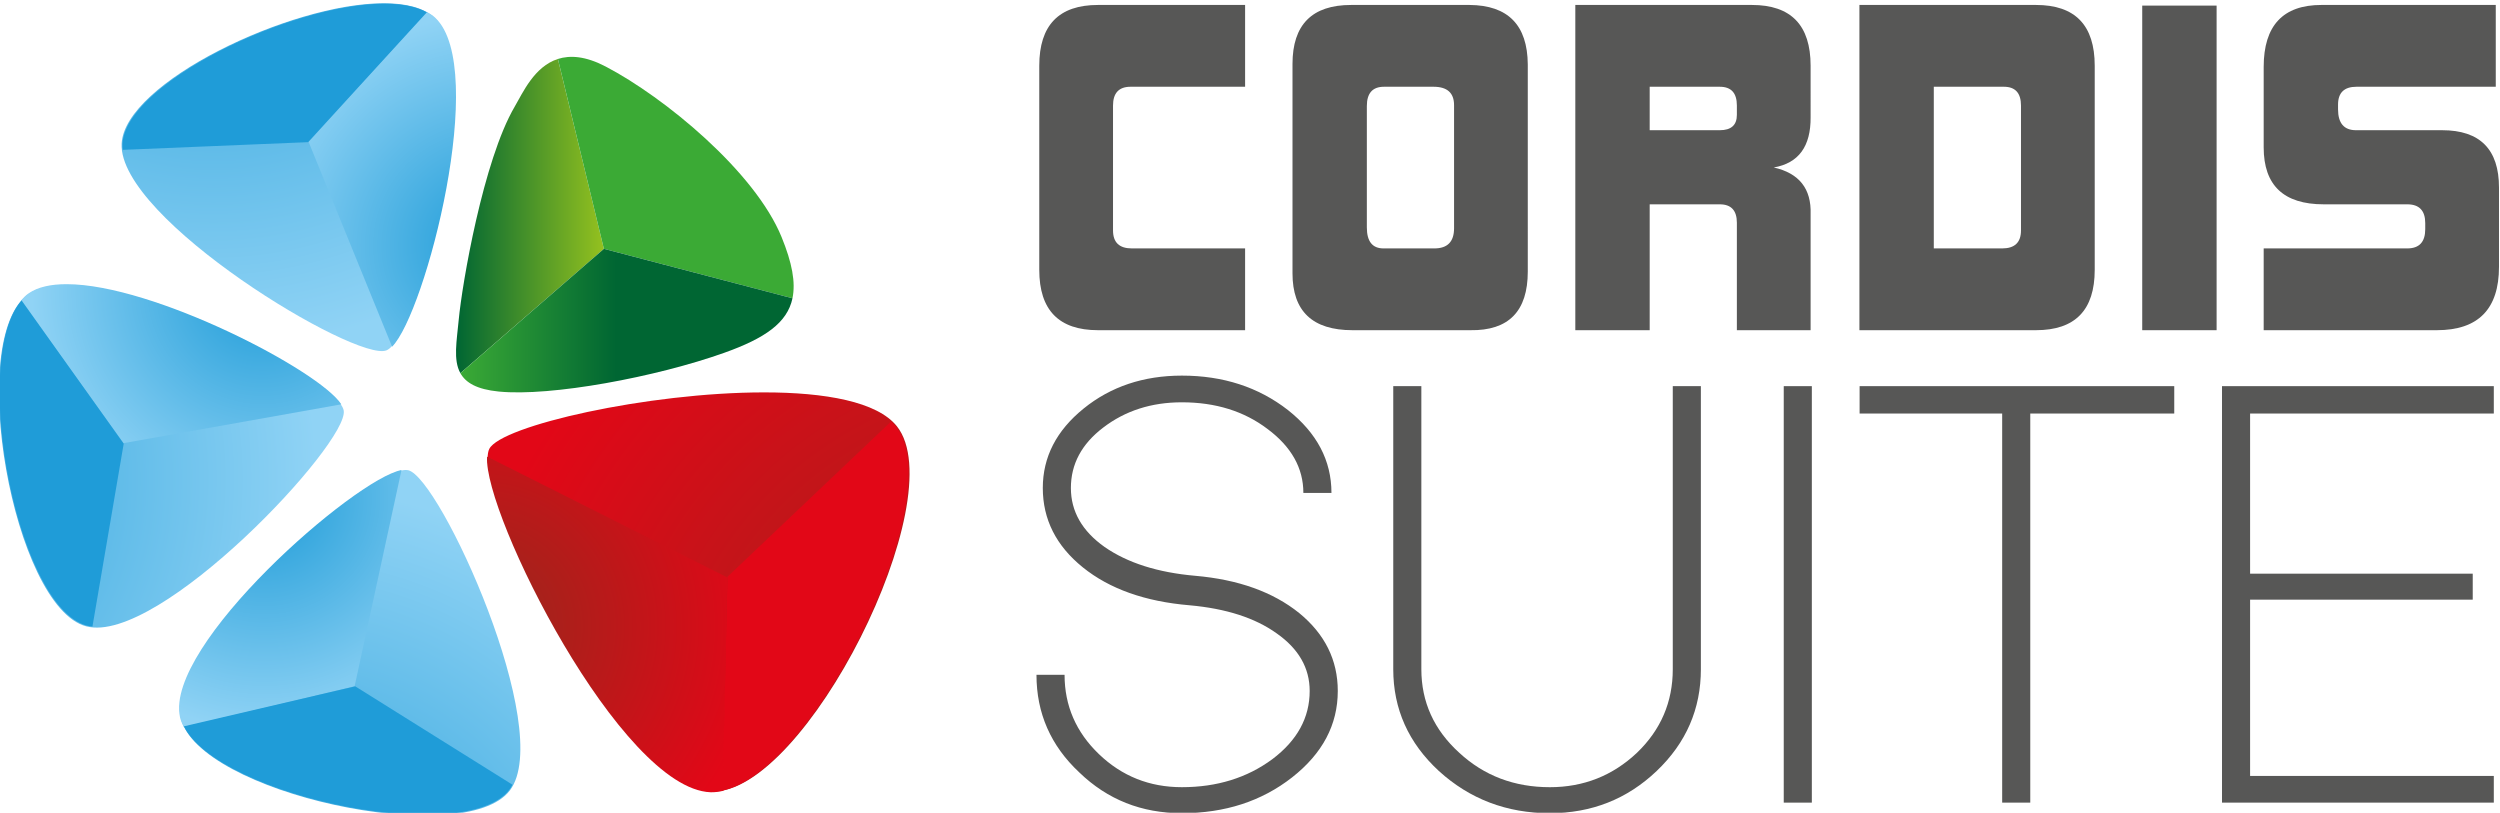
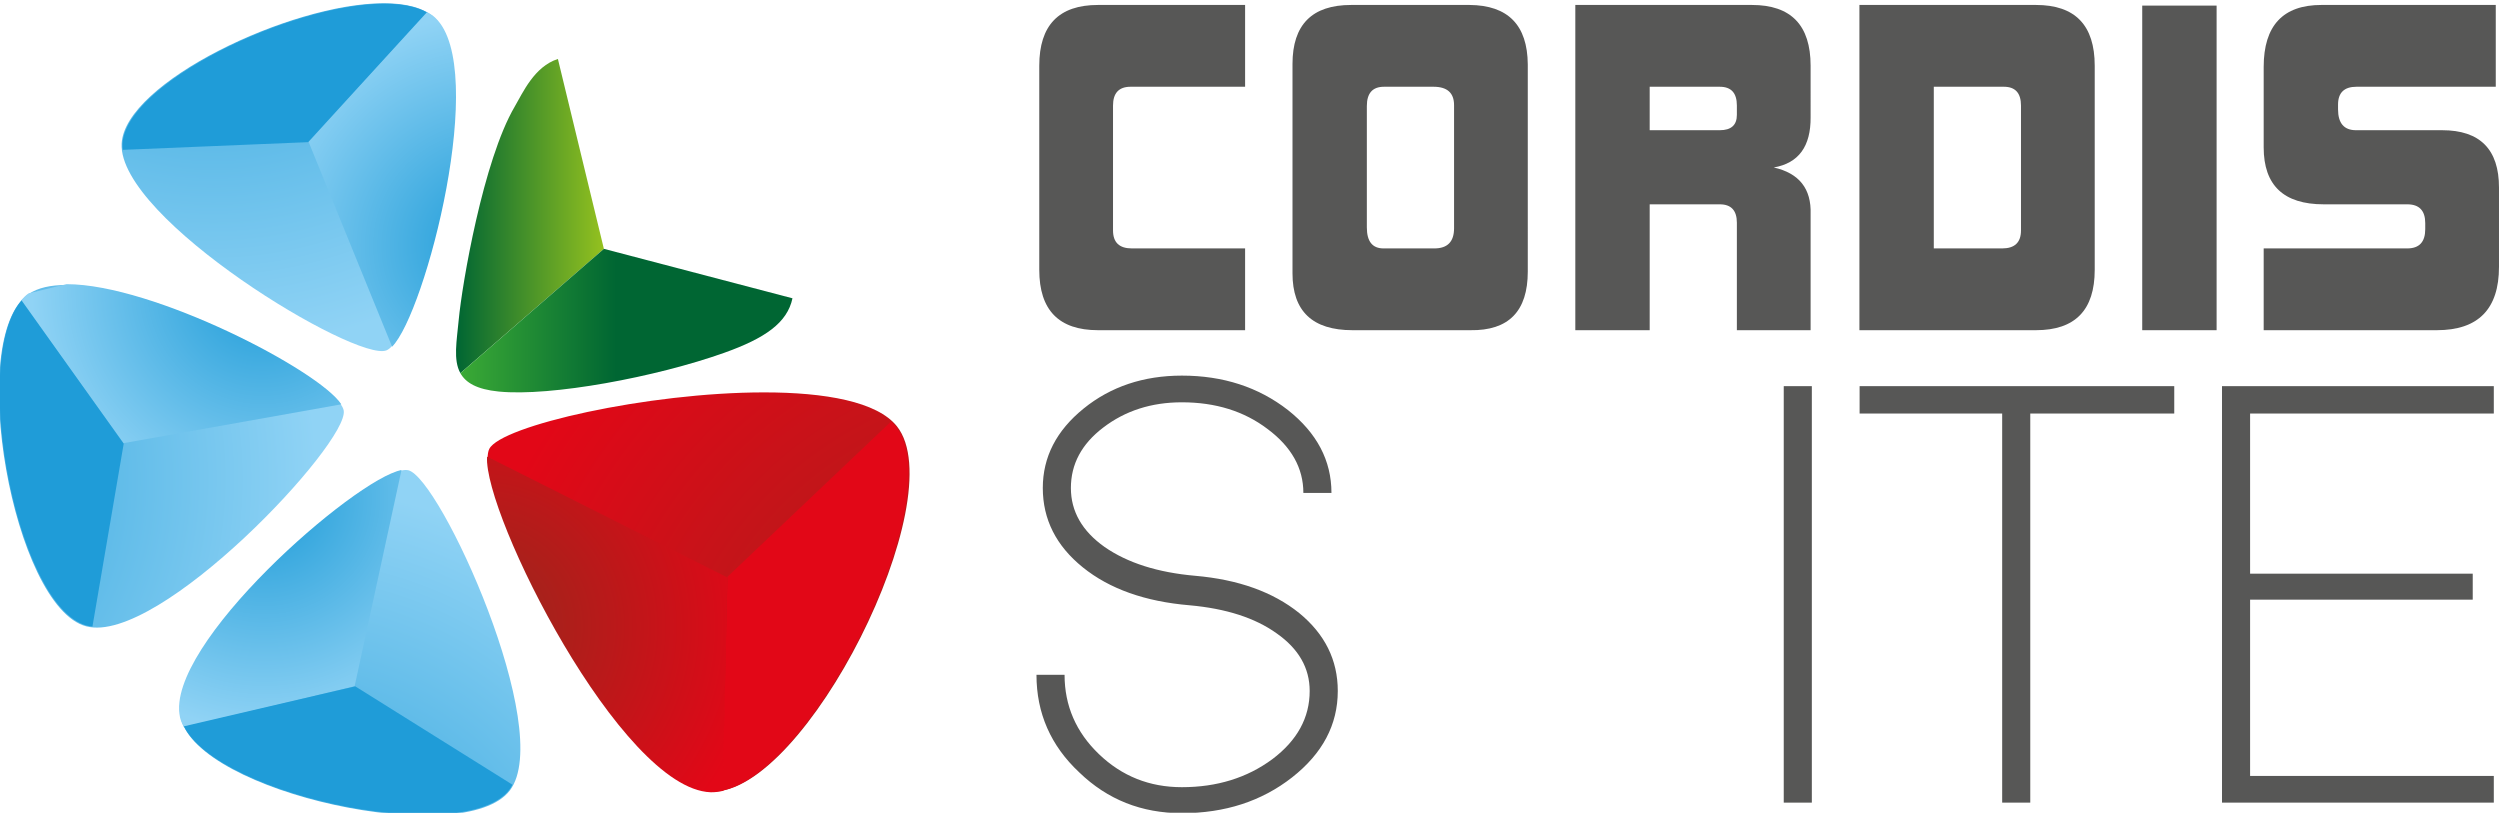
<svg xmlns="http://www.w3.org/2000/svg" xmlns:ns1="http://sodipodi.sourceforge.net/DTD/sodipodi-0.dtd" xmlns:ns2="http://www.inkscape.org/namespaces/inkscape" version="1.1" id="svg2" width="459.391" height="149.345" viewBox="0 0 459.391 149.345" ns1:docname="Logo Cordis SUITE vector - Horizontal.svg" ns2:version="1.2 (dc2aedaf03, 2022-05-15)">
  <title id="title2284">Cordis SUITE</title>
  <defs id="defs6">
    <radialGradient fx="0" fy="0" cx="0" cy="0" r="1" gradientUnits="userSpaceOnUse" gradientTransform="matrix(57.91,13.982,13.982,-57.91,830.778,638.943)" spreadMethod="pad" id="radialGradient28">
      <stop style="stop-opacity:1;stop-color:#96291c" offset="0" id="stop24" />
      <stop style="stop-opacity:1;stop-color:#e20717" offset="1" id="stop26" />
    </radialGradient>
    <radialGradient fx="0" fy="0" cx="0" cy="0" r="1" gradientUnits="userSpaceOnUse" gradientTransform="matrix(28.643,0.966,0.966,-28.643,774.367,651.716)" spreadMethod="pad" id="radialGradient48">
      <stop style="stop-opacity:1;stop-color:#96291c" offset="0" id="stop44" />
      <stop style="stop-opacity:1;stop-color:#e20717" offset="1" id="stop46" />
    </radialGradient>
    <clipPath clipPathUnits="userSpaceOnUse" id="clipPath58">
      <path d="M 0,1190.55 H 1559.061 V 0 H 0 Z" id="path56" />
    </clipPath>
    <radialGradient fx="0" fy="0" cx="0" cy="0" r="1" gradientUnits="userSpaceOnUse" gradientTransform="matrix(23.05,-43.27,-43.27,-23.05,753.901,617.164)" spreadMethod="pad" id="radialGradient80">
      <stop style="stop-opacity:1;stop-color:#1f9cd8" offset="0" id="stop76" />
      <stop style="stop-opacity:1;stop-color:#90d3f5" offset="1" id="stop78" />
    </radialGradient>
    <radialGradient fx="0" fy="0" cx="0" cy="0" r="1" gradientUnits="userSpaceOnUse" gradientTransform="matrix(6.658,-22.626,-22.626,-6.658,752.479,664.745)" spreadMethod="pad" id="radialGradient100">
      <stop style="stop-opacity:1;stop-color:#1f9cd8" offset="0" id="stop96" />
      <stop style="stop-opacity:1;stop-color:#90d3f5" offset="1" id="stop98" />
    </radialGradient>
    <clipPath clipPathUnits="userSpaceOnUse" id="clipPath110">
      <path d="M 0,1190.55 H 1559.061 V 0 H 0 Z" id="path108" />
    </clipPath>
    <radialGradient fx="0" fy="0" cx="0" cy="0" r="1" gradientUnits="userSpaceOnUse" gradientTransform="matrix(-31.265,-37.766,-37.766,31.265,708.834,666.771)" spreadMethod="pad" id="radialGradient132">
      <stop style="stop-opacity:1;stop-color:#1f9cd8" offset="0" id="stop128" />
      <stop style="stop-opacity:1;stop-color:#90d3f5" offset="1" id="stop130" />
    </radialGradient>
    <radialGradient fx="0" fy="0" cx="0" cy="0" r="1" gradientUnits="userSpaceOnUse" gradientTransform="matrix(-18.399,-14.757,-14.757,18.399,752.305,686.169)" spreadMethod="pad" id="radialGradient152">
      <stop style="stop-opacity:1;stop-color:#1f9cd8" offset="0" id="stop148" />
      <stop style="stop-opacity:1;stop-color:#90d3f5" offset="1" id="stop150" />
    </radialGradient>
    <clipPath clipPathUnits="userSpaceOnUse" id="clipPath162">
      <path d="M 0,1190.55 H 1559.061 V 0 H 0 Z" id="path160" />
    </clipPath>
    <radialGradient fx="0" fy="0" cx="0" cy="0" r="1" gradientUnits="userSpaceOnUse" gradientTransform="matrix(-43.467,22.682,22.682,43.467,747.3,728.989)" spreadMethod="pad" id="radialGradient184">
      <stop style="stop-opacity:1;stop-color:#1f9cd8" offset="0" id="stop180" />
      <stop style="stop-opacity:1;stop-color:#90d3f5" offset="1" id="stop182" />
    </radialGradient>
    <radialGradient fx="0" fy="0" cx="0" cy="0" r="1" gradientUnits="userSpaceOnUse" gradientTransform="matrix(-18.279,14.904,14.904,18.279,775.355,690.534)" spreadMethod="pad" id="radialGradient204">
      <stop style="stop-opacity:1;stop-color:#1f9cd8" offset="0" id="stop200" />
      <stop style="stop-opacity:1;stop-color:#90d3f5" offset="1" id="stop202" />
    </radialGradient>
    <clipPath clipPathUnits="userSpaceOnUse" id="clipPath214">
      <path d="M 0,1190.55 H 1559.061 V 0 H 0 Z" id="path212" />
    </clipPath>
    <linearGradient x1="0" y1="0" x2="1" y2="0" gradientUnits="userSpaceOnUse" gradientTransform="matrix(15.066,0,0,-15.066,771.998,693.545)" spreadMethod="pad" id="linearGradient278">
      <stop style="stop-opacity:1;stop-color:#006633" offset="0" id="stop272" />
      <stop style="stop-opacity:1;stop-color:#006633" offset="0.006" id="stop274" />
      <stop style="stop-opacity:1;stop-color:#94c11f" offset="1" id="stop276" />
    </linearGradient>
    <clipPath clipPathUnits="userSpaceOnUse" id="clipPath288">
      <path d="M 0,1190.55 H 1559.061 V 0 H 0 Z" id="path286" />
    </clipPath>
    <linearGradient x1="0" y1="0" x2="1" y2="0" gradientUnits="userSpaceOnUse" gradientTransform="matrix(33.834,0,0,-33.834,772.443,682.893)" spreadMethod="pad" id="linearGradient314">
      <stop style="stop-opacity:1;stop-color:#3baa35" offset="0" id="stop306" />
      <stop style="stop-opacity:1;stop-color:#006633" offset="0.469" id="stop308" />
      <stop style="stop-opacity:1;stop-color:#006633" offset="0.989" id="stop310" />
      <stop style="stop-opacity:1;stop-color:#006633" offset="1" id="stop312" />
    </linearGradient>
    <clipPath clipPathUnits="userSpaceOnUse" id="clipPath214-9">
      <path d="M 0,1190.55 H 1559.061 V 0 H 0 Z" id="path212-1" />
    </clipPath>
  </defs>
  <ns1:namedview id="namedview4" pagecolor="#ffffff" bordercolor="#666666" borderopacity="1.0" ns2:showpageshadow="2" ns2:pageopacity="0.0" ns2:pagecheckerboard="0" ns2:deskcolor="#d1d1d1" showgrid="false" ns2:zoom="1.9856368" ns2:cx="191.62618" ns2:cy="56.908695" ns2:window-width="1920" ns2:window-height="986" ns2:window-x="-11" ns2:window-y="-11" ns2:window-maximized="1" ns2:current-layer="g10">
    <ns2:page x="0" y="0" id="page8" width="459.391" height="149.345" />
  </ns1:namedview>
  <g id="g10" ns2:groupmode="layer" ns2:label="Page 1" transform="matrix(1.333,0,0,-1.333,-277.342,814.601)">
    <g id="g208-3" transform="translate(-313.946,-7.016)">
      <g id="g210-7" clip-path="url(#clipPath214-9)">
        <g id="g220-2" transform="translate(675.436,586.354)">
          <path d="M 0,0 C 0,-1.654 0.866,-2.479 2.602,-2.479 H 18.208 V -13.752 H -2.069 c -5.399,0 -8.097,2.77 -8.097,8.318 v 28.139 c 0,5.584 2.698,8.377 8.097,8.377 H 18.208 V 19.807 H 2.424 C 0.807,19.807 0,18.939 0,17.211 Z" style="fill:#575756;fill-opacity:1;fill-rule:nonzero;stroke:none" id="path222-1" />
        </g>
        <g id="g224-4" transform="translate(719.736,583.875)">
          <path d="M 0,0 C 1.808,0 2.713,0.924 2.713,2.773 V 19.75 c 0,1.689 -0.942,2.535 -2.83,2.535 H -6.95 c -1.571,0 -2.359,-0.885 -2.359,-2.654 V 2.889 C -9.309,0.963 -8.543,0 -7.01,0 Z m 12.876,-3.193 c 0,-5.467 -2.638,-8.162 -7.917,-8.08 h -16.248 c -5.516,0 -8.27,2.613 -8.27,7.845 v 28.85 c 0,5.424 2.695,8.139 8.092,8.139 H 4.84 c 5.316,-0.041 7.995,-2.772 8.036,-8.2 z" style="fill:#575756;fill-opacity:1;fill-rule:nonzero;stroke:none" id="path226-1" />
        </g>
        <g id="g228-7" transform="translate(759.079,600.17)">
          <path d="M 0,0 C 1.571,0 2.356,0.705 2.356,2.115 V 3.41 C 2.356,5.131 1.571,5.99 0,5.99 H -9.662 V 0 Z M 12.521,-27.568 H 2.356 v 14.812 c 0,1.69 -0.785,2.539 -2.356,2.539 H -9.662 V -27.568 H -19.915 V 17.266 H 4.428 c 5.394,0 8.093,-2.793 8.093,-8.371 V 1.816 c 0.039,-4.045 -1.653,-6.363 -5.081,-6.953 3.505,-0.789 5.198,-2.933 5.081,-6.433 z" style="fill:#575756;fill-opacity:1;fill-rule:nonzero;stroke:none" id="path230-7" />
        </g>
        <g id="g232-5" transform="translate(798.009,583.875)">
          <path d="m 0,0 c 1.728,0 2.592,0.824 2.592,2.479 v 17.21 c 0,1.729 -0.786,2.596 -2.357,2.596 H -9.427 V 0 Z m 12.756,-2.955 c 0,-5.549 -2.698,-8.318 -8.095,-8.318 H -19.681 V 33.561 H 4.661 c 5.397,0 8.095,-2.793 8.095,-8.377 z" style="fill:#575756;fill-opacity:1;fill-rule:nonzero;stroke:none" id="path234-7" />
        </g>
        <path d="m 827.568,572.602 h -10.253 v 44.746 h 10.253 z" style="fill:#575756;fill-opacity:1;fill-rule:nonzero;stroke:none" id="path236-5" />
        <g id="g238-5" transform="translate(866.495,581.336)">
          <path d="M 0,0 C 0,-5.822 -2.858,-8.734 -8.567,-8.734 H -32.438 V 2.539 h 19.792 c 1.654,0 2.479,0.885 2.479,2.654 v 0.828 c 0,1.729 -0.825,2.596 -2.479,2.596 h -11.521 c -5.514,0 -8.271,2.613 -8.271,7.844 v 11.088 c 0,5.701 2.658,8.551 7.969,8.551 H -0.444 V 24.824 h -19.207 c -1.689,0 -2.536,-0.82 -2.536,-2.467 v -0.642 c 0,-1.92 0.829,-2.881 2.478,-2.881 H -7.846 C -2.616,18.834 0,16.195 0,10.926 Z" style="fill:#575756;fill-opacity:1;fill-rule:nonzero;stroke:none" id="path240-9" />
        </g>
        <g id="g242-6" transform="translate(670.79,511.638)">
          <path d="m 0,0 c -3.938,3.68 -5.906,8.165 -5.906,13.459 h 3.873 c 0,-4.261 1.581,-7.908 4.744,-10.941 3.162,-3.035 6.971,-4.551 11.425,-4.551 4.841,0 9.004,1.291 12.489,3.873 3.42,2.581 5.131,5.713 5.131,9.391 0,3.162 -1.517,5.81 -4.55,7.939 -2.97,2.131 -6.971,3.421 -12.005,3.873 -6.133,0.516 -11.037,2.259 -14.717,5.228 -3.679,2.969 -5.518,6.616 -5.518,10.941 0,4.26 1.871,7.905 5.615,10.94 3.743,3.034 8.261,4.551 13.555,4.551 5.678,0 10.553,-1.582 14.619,-4.744 4.001,-3.164 6.003,-6.971 6.003,-11.425 h -3.873 c 0,3.421 -1.646,6.357 -4.938,8.811 -3.228,2.452 -7.164,3.678 -11.811,3.678 -4.197,0 -7.811,-1.162 -10.844,-3.485 -2.97,-2.26 -4.454,-5.034 -4.454,-8.326 0,-3.229 1.55,-5.939 4.648,-8.133 3.161,-2.194 7.325,-3.518 12.489,-3.97 5.938,-0.517 10.713,-2.226 14.329,-5.13 3.549,-2.905 5.325,-6.487 5.325,-10.748 0,-4.647 -2.098,-8.616 -6.293,-11.909 C 25.14,-3.969 20.073,-5.615 14.136,-5.615 8.583,-5.615 3.873,-3.744 0,0" style="fill:#575756;fill-opacity:1;fill-rule:nonzero;stroke:none" id="path244-5" />
        </g>
        <g id="g246-9" transform="translate(720.36,511.832)">
-           <path d="M 0,0 C -4.197,3.872 -6.293,8.552 -6.293,14.038 V 53.056 H -2.42 V 14.038 c 0,-4.517 1.742,-8.359 5.228,-11.521 3.42,-3.163 7.583,-4.745 12.489,-4.745 4.647,0 8.649,1.582 12.006,4.745 3.291,3.162 4.937,7.004 4.937,11.521 v 39.018 h 3.873 V 14.038 C 36.113,8.552 34.08,3.872 30.014,0 25.947,-3.873 21.041,-5.81 15.297,-5.81 9.358,-5.81 4.26,-3.873 0,0" style="fill:#575756;fill-opacity:1;fill-rule:nonzero;stroke:none" id="path248-8" />
-         </g>
+           </g>
        <path d="m 767.897,564.888 h 3.873 v -57.412 h -3.873 z" style="fill:#575756;fill-opacity:1;fill-rule:nonzero;stroke:none" id="path250-4" />
        <g id="g252-3" transform="translate(798.008,507.476)">
          <path d="m 0,0 v 53.637 h -19.654 v 3.775 H 23.721 V 53.637 H 3.873 V 0 Z" style="fill:#575756;fill-opacity:1;fill-rule:nonzero;stroke:none" id="path254-6" />
        </g>
        <g id="g256-9" transform="translate(828.311,507.476)">
          <path d="M 0,0 V 57.412 H 37.469 V 53.637 H 3.873 V 31.562 H 34.564 V 27.98 H 3.873 V 3.679 H 37.469 V 0 Z" style="fill:#575756;fill-opacity:1;fill-rule:nonzero;stroke:none" id="path258-5" />
        </g>
      </g>
    </g>
    <g id="g1611" transform="matrix(1.353,0,0,1.353,-38.709,-230.308)">
      <g id="g12" transform="translate(-543.151,-93.673)">
        <g id="g14">
          <g id="g20">
            <g id="g22">
              <path d="m 775.39,669.826 c -1.923,-3.785 13.05,-34.543 22.607,-34.917 v 0 c 9.559,-0.387 24.73,29.898 18.925,37.214 v 0 c -2.001,2.52 -7.335,3.458 -13.545,3.457 v 0 c -11.812,0 -26.787,-3.395 -27.987,-5.754" style="fill:url(#radialGradient28);stroke:none" id="path30" />
            </g>
          </g>
        </g>
      </g>
      <g id="g32" transform="translate(-543.151,-93.673)">
        <g id="g34">
          <g id="g40">
            <g id="g42">
              <path d="m 797.922,634.84 c 0.427,-0.017 0.87,0.047 1.318,0.149 v 0 l 0.393,21.739 -24.471,12.309 c -0.374,-5.885 13.648,-33.838 22.76,-34.197" style="fill:url(#radialGradient48);stroke:none" id="path50" />
            </g>
          </g>
        </g>
      </g>
      <g id="g52" transform="translate(-543.151,-93.673)">
        <g id="g54" clip-path="url(#clipPath58)">
          <g id="g60" transform="translate(799.158,635.016)">
            <path d="m 0,0 c 9.565,2.07 23.215,30.075 17.655,37.078 -0.143,0.181 -0.317,0.348 -0.495,0.513 L 0.499,21.779 Z" style="fill:#e20717;fill-opacity:1;fill-rule:nonzero;stroke:none" id="path62" />
          </g>
        </g>
      </g>
      <g id="g64" transform="translate(-543.151,-93.673)">
        <g id="g66">
          <g id="g72">
            <g id="g74">
              <path d="m 743.944,642.459 c 1.658,-7.699 28.904,-13.561 33.544,-7.432 v 0 c 4.632,6.133 -7.125,31.906 -10.368,32.625 v 0 c -0.069,0.016 -0.144,0.023 -0.228,0.023 v 0 c -4.04,-0.002 -24.579,-17.679 -22.948,-25.216" style="fill:url(#radialGradient80);stroke:none" id="path82" />
            </g>
          </g>
        </g>
      </g>
      <g id="g84" transform="translate(-543.151,-93.673)">
        <g id="g86">
          <g id="g92">
            <g id="g94">
              <path d="m 743.872,642.502 c 0.074,-0.345 0.217,-0.684 0.389,-1.021 v 0 l 17.406,4.157 4.777,22.031 c -4.774,-0.914 -24.157,-17.83 -22.572,-25.167" style="fill:url(#radialGradient100);stroke:none" id="path102" />
            </g>
          </g>
        </g>
      </g>
      <g id="g104" transform="translate(-543.151,-93.673)">
        <g id="g106" clip-path="url(#clipPath110)">
          <g id="g112" transform="translate(777.751,635.607)">
            <path d="M 0,0 -16.026,10.026 -33.479,5.949 C -29.865,-1.245 -4.744,-6.364 -0.309,-0.503 -0.193,-0.351 -0.095,-0.177 0,0" style="fill:#1f9cd8;fill-opacity:1;fill-rule:nonzero;stroke:none" id="path114" />
          </g>
        </g>
      </g>
      <g id="g116" transform="translate(-543.151,-93.673)">
        <g id="g118">
          <g id="g124">
            <g id="g126">
              <path d="m 728.45,685.596 c -6.491,-4.462 -1.561,-31.891 5.87,-33.852 v 0 c 7.434,-1.959 26.81,18.713 26.236,21.989 v 0 c -0.513,2.944 -18.888,12.792 -28.253,12.792 v 0 c -1.586,0 -2.914,-0.283 -3.853,-0.929" style="fill:url(#radialGradient132);stroke:none" id="path134" />
            </g>
          </g>
        </g>
      </g>
      <g id="g136" transform="translate(-543.151,-93.673)">
        <g id="g138">
          <g id="g144">
            <g id="g146">
-               <path d="m 728.46,685.676 c -0.29,-0.199 -0.549,-0.46 -0.795,-0.746 v 0 l 10.455,-14.522 22.194,3.957 c -2.255,3.447 -19.143,12.24 -27.996,12.241 v 0 c -1.589,0 -2.918,-0.283 -3.858,-0.93" style="fill:url(#radialGradient152);stroke:none" id="path154" />
+               <path d="m 728.46,685.676 c -0.29,-0.199 -0.549,-0.46 -0.795,-0.746 v 0 l 10.455,-14.522 22.194,3.957 c -2.255,3.447 -19.143,12.24 -27.996,12.241 v 0 " style="fill:url(#radialGradient152);stroke:none" id="path154" />
            </g>
          </g>
        </g>
      </g>
      <g id="g156" transform="translate(-543.151,-93.673)">
        <g id="g158" clip-path="url(#clipPath162)">
          <g id="g164" transform="translate(738.14,670.354)">
            <path d="m 0,0 -10.406,14.598 c -5.282,-6.076 -0.469,-31.261 6.642,-33.135 0.184,-0.048 0.382,-0.073 0.58,-0.094 z" style="fill:#1f9cd8;fill-opacity:1;fill-rule:nonzero;stroke:none" id="path166" />
          </g>
        </g>
      </g>
      <g id="g168" transform="translate(-543.151,-93.673)">
        <g id="g170">
          <g id="g176">
            <g id="g178">
              <path d="m 737.93,700.92 c -0.357,-7.678 23.906,-22.299 26.985,-21.056 v 0 c 3.246,1.304 10.61,28.472 4.887,33.88 v 0 c -1.093,1.034 -2.917,1.485 -5.157,1.485 v 0 c -9.488,0 -26.425,-8.096 -26.715,-14.309" style="fill:url(#radialGradient184);stroke:none" id="path186" />
            </g>
          </g>
        </g>
      </g>
      <g id="g188" transform="translate(-543.151,-93.673)">
        <g id="g190">
          <g id="g196">
            <g id="g198">
              <path d="m 756.98,701.102 8.505,-20.866 c 3.422,3.462 9.855,28.356 4.401,33.51 v 0 c -0.256,0.242 -0.565,0.441 -0.897,0.621 v 0 z" style="fill:url(#radialGradient204);stroke:none" id="path206" />
            </g>
          </g>
        </g>
      </g>
      <g id="g208" transform="translate(-543.151,-93.673)">
        <g id="g210" clip-path="url(#clipPath214)">
          <g id="g216" transform="translate(769.027,714.306)">
            <path d="m 0,0 c -7.049,3.898 -30.672,-6.079 -31.018,-13.427 -0.008,-0.191 0.009,-0.388 0.03,-0.588 l 18.887,0.784 z" style="fill:#1f9cd8;fill-opacity:1;fill-rule:nonzero;stroke:none" id="path218" />
          </g>
        </g>
      </g>
      <g id="g260" transform="translate(-543.151,-93.673)">
        <g id="g262">
          <g id="g268">
            <g id="g270">
              <path d="m 777.975,704.69 c -3.198,-5.46 -5.362,-18.054 -5.703,-21.735 v 0 c -0.198,-2.137 -0.579,-4.067 0.171,-5.417 v 0 l 14.621,12.668 -4.685,19.345 c -2.41,-0.771 -3.577,-3.447 -4.404,-4.861" style="fill:url(#linearGradient278);stroke:none" id="path280" />
            </g>
          </g>
        </g>
      </g>
      <g id="g282" transform="translate(-543.151,-93.673)">
        <g id="g284" clip-path="url(#clipPath288)">
          <g id="g290" transform="translate(806.277,685.168)">
-             <path d="m 0,0 c 0.34,1.613 -0.036,3.61 -1.106,6.232 -2.726,6.68 -11.929,14.245 -17.927,17.38 -2.045,1.069 -3.618,1.17 -4.865,0.772 l 4.685,-19.346 z" style="fill:#3baa35;fill-opacity:1;fill-rule:nonzero;stroke:none" id="path292" />
-           </g>
+             </g>
        </g>
      </g>
      <g id="g294" transform="translate(-543.151,-93.673)">
        <g id="g296">
          <g id="g302">
            <g id="g304">
              <path d="m 772.443,677.538 c 0.542,-0.974 1.669,-1.648 3.896,-1.871 v 0 c 5.317,-0.534 16.086,1.487 22.97,3.941 v 0 c 4.182,1.49 6.441,3.063 6.969,5.559 v 0 l -19.214,5.039 z" style="fill:url(#linearGradient314);stroke:none" id="path316" />
            </g>
          </g>
        </g>
      </g>
    </g>
  </g>
</svg>